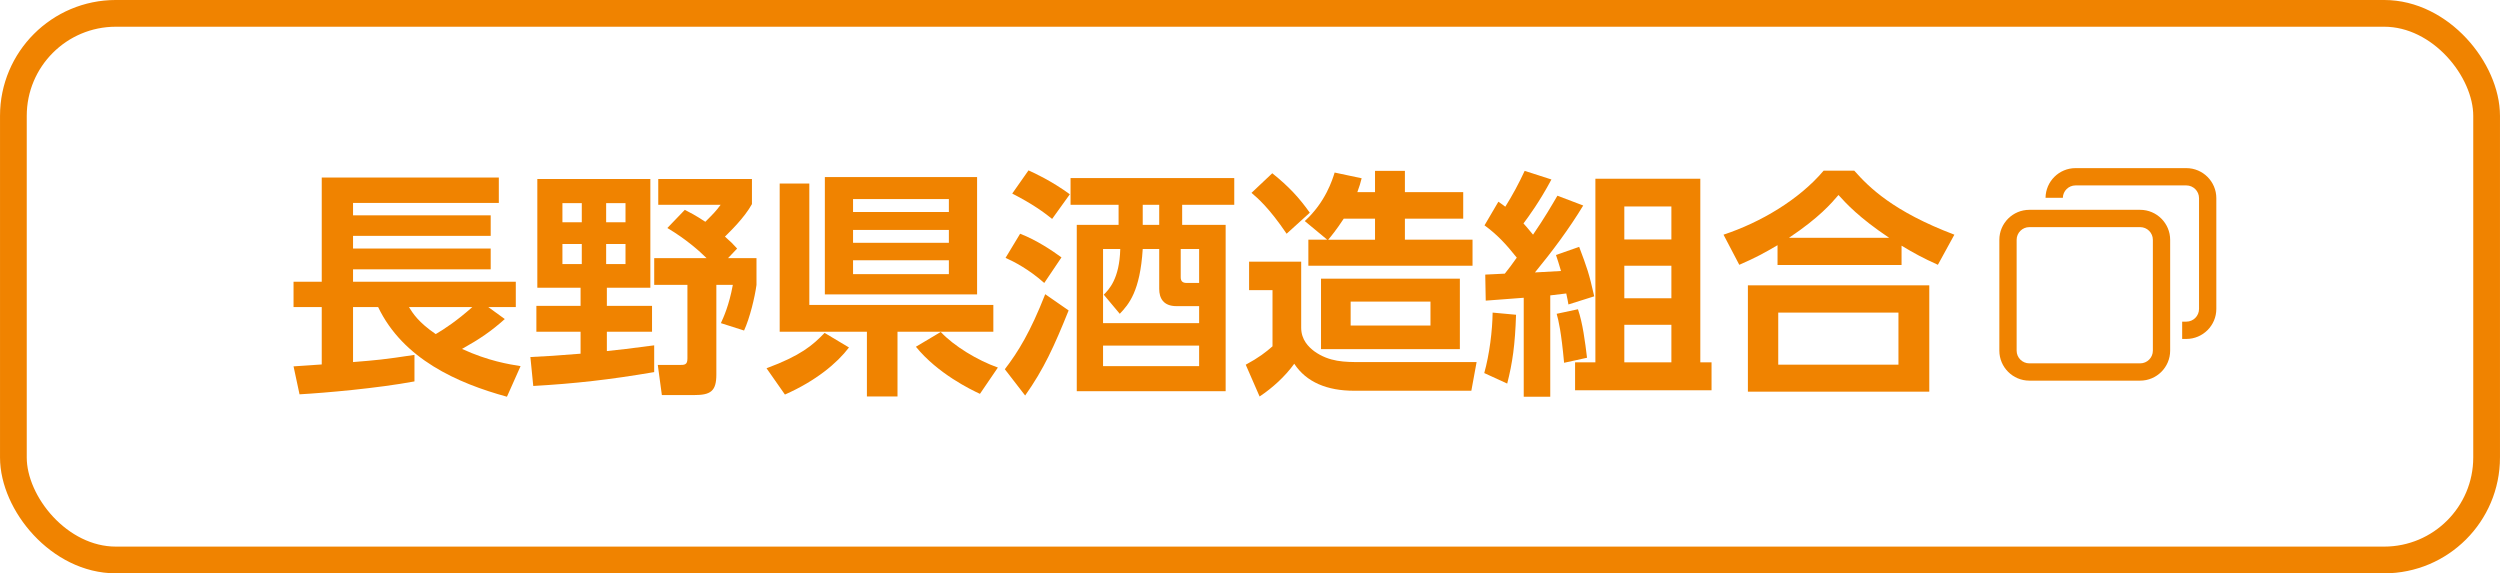
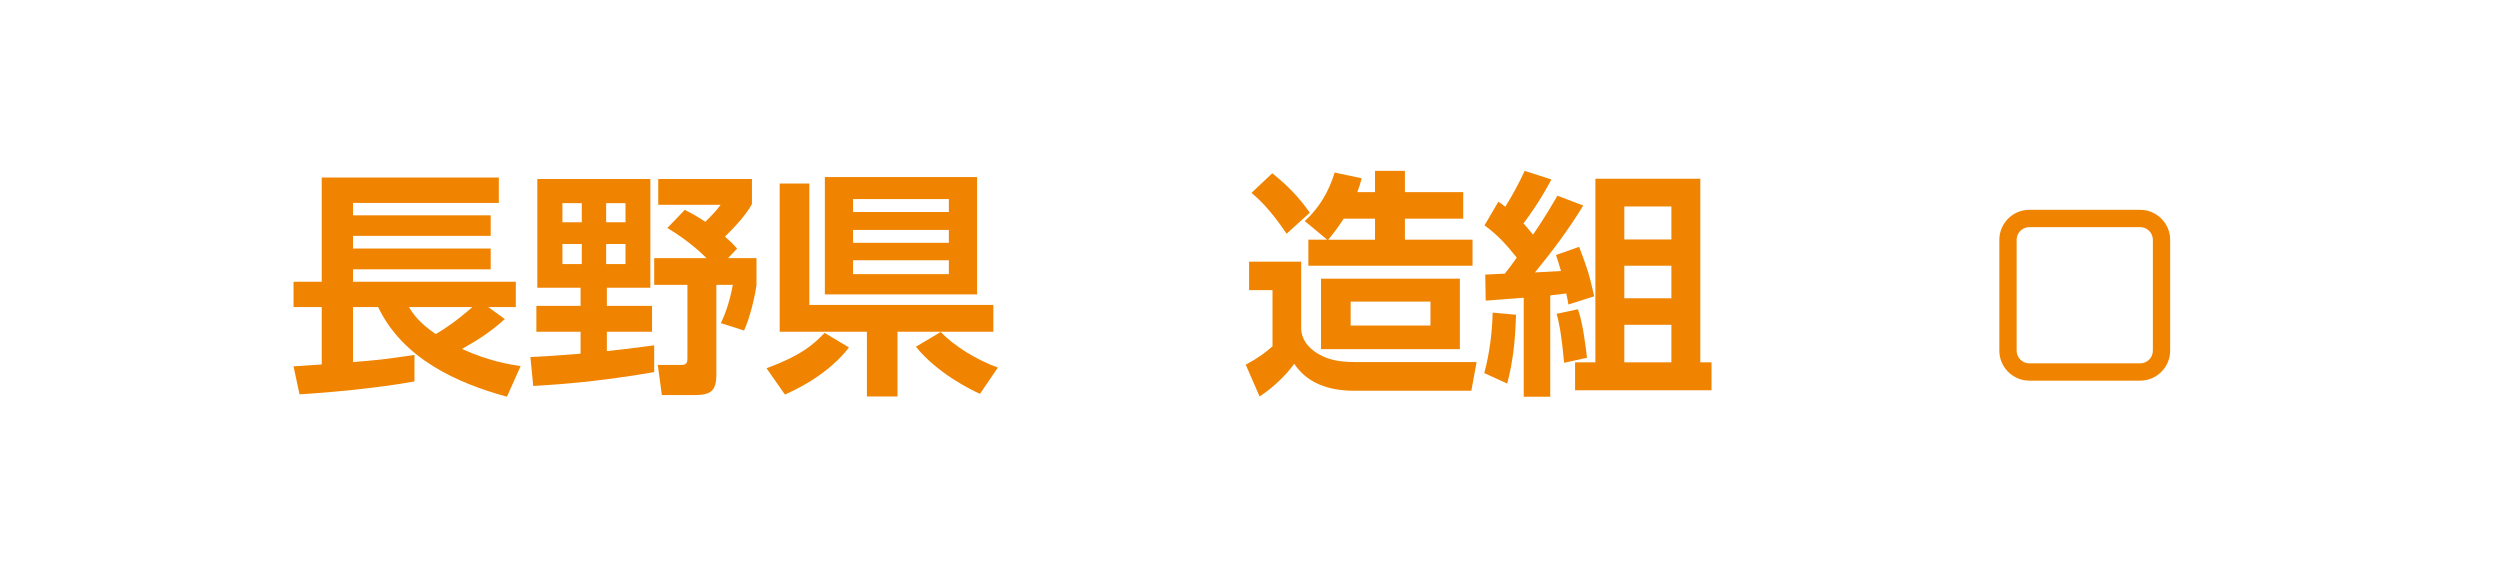
<svg xmlns="http://www.w3.org/2000/svg" id="_レイヤー_2" data-name="レイヤー_2" width="93.531mm" height="21.45mm" viewBox="0 0 265.126 60.804">
  <defs>
    <style>
      .cls-1 {
        fill: none;
        stroke: #f08300;
        stroke-miterlimit: 10;
        stroke-width: 2.835px;
      }

      .cls-2 {
        fill: #f08300;
      }
    </style>
  </defs>
  <g id="_x32_000px">
    <g>
-       <rect class="cls-1" x="1.417" y="1.417" width="262.292" height="57.969" rx="10.867" ry="10.867" />
      <g>
        <path class="cls-2" d="M31.128,38.854c.431-.025,2.534-.178,2.991-.203v-6.084h-2.991v-2.686h2.991v-11.051h18.78v2.688h-15.461v1.316h14.599v2.18h-14.599v1.344h14.599v2.205h-14.599v1.318h17.261v2.686h-2.915l1.749,1.268c-1.445,1.293-2.636,2.104-4.537,3.168,2.813,1.293,4.968,1.623,6.21,1.826l-1.445,3.244c-5.271-1.445-11.024-4.006-13.66-9.506h-2.662v5.83c2.51-.203,3.169-.254,6.514-.76v2.812c-3.953.734-9.479,1.217-12.19,1.369l-.634-2.965ZM43.369,32.567c.432.686.989,1.598,2.839,2.865.913-.533,2.256-1.42,3.878-2.865h-6.717Z" />
        <path class="cls-2" d="M56.247,37.864c1.647-.074,2.813-.15,5.322-.354v-2.332h-4.688v-2.738h4.688v-1.926h-4.587v-11.531h11.987v11.531h-4.612v1.926h4.79v2.738h-4.79v2.053c.812-.076,2.813-.305,5.019-.607v2.838c-4.765.811-8.39,1.217-12.825,1.471l-.304-3.068ZM59.644,21.544v2.027h2.053v-2.027h-2.053ZM59.644,25.878v2.129h2.053v-2.129h-2.053ZM64.281,21.544v2.027h2.053v-2.027h-2.053ZM64.281,25.878v2.129h2.053v-2.129h-2.053ZM72.62,22.253c.583.305,1.064.531,2.18,1.268.836-.838,1.115-1.115,1.622-1.801h-6.615v-2.736h9.936v2.66c-.812,1.471-2.357,2.941-2.864,3.447.583.508.887.812,1.292,1.268l-.963,1.014h3.017v2.84c-.178,1.316-.71,3.521-1.318,4.84l-2.458-.785c.278-.609.861-1.852,1.267-4.055h-1.748v9.504c0,1.773-.608,2.18-2.357,2.18h-3.422l-.431-3.193h2.281c.558,0,.861,0,.861-.686v-7.805h-3.522v-2.84h5.55c-.734-.734-2.154-2.002-4.156-3.193l1.851-1.926Z" />
        <path class="cls-2" d="M90.034,36.85c-1.268,1.674-3.523,3.549-6.793,4.994l-1.951-2.789c3.624-1.342,4.892-2.432,6.159-3.75l2.585,1.545ZM91.935,42.048v-6.869h-9.25v-15.715h3.143v12.877h19.516v2.838h-10.164v6.869h-3.244ZM87.475,18.78h16.145v12.445h-16.145v-12.445ZM90.465,21.112v1.369h10.163v-1.369h-10.163ZM90.465,24.382v1.369h10.163v-1.369h-10.163ZM90.465,27.6v1.471h10.163v-1.471h-10.163ZM103.923,41.768c-.938-.432-4.461-2.129-6.792-4.994l2.636-1.57c1.394,1.496,3.903,3.016,6.058,3.775l-1.901,2.789Z" />
-         <path class="cls-2" d="M106.562,39.157c1.419-1.85,2.712-3.953,4.283-7.957l2.483,1.723c-1.521,3.777-2.636,6.234-4.612,9.023l-2.154-2.789ZM110.743,30.009c-1.622-1.445-3.193-2.256-4.105-2.662l1.546-2.559c1.773.684,3.446,1.824,4.385,2.508l-1.825,2.713ZM111.579,23.216c-.861-.684-2.002-1.547-4.232-2.688l1.724-2.457c.634.279,2.483,1.141,4.385,2.533l-1.876,2.611ZM129.98,23.848v17.641h-15.789v-17.641h4.435v-2.129h-5.094v-2.838h17.361v2.838h-5.525v2.129h4.612ZM127.167,32.466h-2.408c-1.394,0-1.825-.861-1.825-1.824v-4.232h-1.748c-.279,4.486-1.471,5.855-2.434,6.869l-1.698-2.027c.532-.533,1.673-1.674,1.749-4.842h-1.825v7.857h10.189v-1.801ZM127.167,36.649h-10.189v2.18h10.189v-2.18ZM122.934,23.848v-2.129h-1.748v2.129h1.748ZM125.215,26.409v2.99c0,.482.254.609.659.609h1.293v-3.6h-1.952Z" />
        <path class="cls-2" d="M132.466,27.753h5.525v6.994c0,1.293.786,2.053,1.394,2.51,1.597,1.141,3.244,1.141,4.866,1.141h12.344l-.558,3.041h-12.444c-2.813,0-5.044-.887-6.337-2.863-.988,1.369-2.306,2.559-3.675,3.473l-1.47-3.371c1.368-.736,2.154-1.344,2.839-1.951v-5.957h-2.484v-3.016ZM134.925,18.374c1.773,1.42,2.863,2.611,3.979,4.184l-2.458,2.23c-1.851-2.738-3.066-3.777-3.726-4.334l2.205-2.08ZM140.754,25.421l-2.383-1.977c2.205-2.002,2.94-4.41,3.168-5.145l2.864.607c-.127.508-.228.861-.456,1.471h1.875v-2.256h3.169v2.256h6.184v2.812h-6.184v2.23h7.172v2.762h-17.411v-2.762h2.002ZM154.82,29.552v7.477h-14.726v-7.477h14.726ZM145.822,25.421v-2.23h-3.319c-.761,1.166-1.344,1.875-1.647,2.23h4.967ZM143.237,31.985v2.535h8.466v-2.535h-8.466Z" />
        <path class="cls-2" d="M160.778,33.38c-.102,3.193-.38,5.119-.938,7.299l-2.434-1.115c.558-2.002.862-4.486.888-6.412l2.483.229ZM157.509,29.122c.431-.025,1.191-.051,2.078-.102.33-.406.888-1.141,1.268-1.699-1.191-1.494-2.104-2.459-3.422-3.422l1.471-2.508c.405.277.532.379.734.531.761-1.217,1.445-2.484,2.054-3.801l2.838.912c-1.241,2.332-2.433,3.953-2.965,4.664.177.201.38.404,1.014,1.189,1.217-1.773,1.977-3.092,2.585-4.131l2.737,1.039c-1.521,2.51-3.27,4.842-5.119,7.098.38-.025,2.306-.127,2.762-.152-.228-.785-.329-1.09-.532-1.699l2.459-.861c.836,2.23,1.039,2.764,1.597,5.246l-2.737.863c-.076-.432-.076-.482-.229-1.166-.354.051-1.444.178-1.697.203v10.746h-2.813v-10.494c-2.788.203-3.093.229-4.03.305l-.051-2.762ZM167.343,32.796c.507,1.471.76,3.473.963,5.145l-2.433.533c-.305-3.32-.583-4.461-.786-5.195l2.256-.482ZM169.193,18.958h11.127v19.465h1.191v2.965h-14.473v-2.965h2.154v-19.465ZM172.26,21.897v3.498h4.992v-3.498h-4.992ZM172.26,28.182v3.447h4.992v-3.447h-4.992ZM172.26,34.444v3.979h4.992v-3.979h-4.992Z" />
-         <path class="cls-2" d="M205.515,28.083c-1.571-.711-2.509-1.217-3.853-2.029v2.053h-13.153v-2.104c-1.42.838-2.357,1.344-4.056,2.08l-1.673-3.195c3.903-1.291,8.009-3.699,10.62-6.791h3.244c1.571,1.773,4.131,4.334,10.619,6.791l-1.749,3.195ZM204.603,30.261v11.279h-19.237v-11.279h19.237ZM201.333,33.151h-12.749v5.525h12.749v-5.525ZM200.345,25.218c-3.219-2.154-4.562-3.648-5.373-4.537-.761.889-2.028,2.383-5.247,4.537h10.62Z" />
      </g>
      <g>
        <path class="cls-2" d="M226.967,40.368h-11.753c-1.754,0-3.181-1.427-3.181-3.181v-11.753c0-1.754,1.427-3.181,3.181-3.181h11.753c1.754,0,3.181,1.427,3.181,3.181v11.753c0,1.754-1.427,3.181-3.181,3.181ZM215.214,24.087c-.743,0-1.347.604-1.347,1.347v11.753c0,.743.604,1.347,1.347,1.347h11.753c.743,0,1.347-.604,1.347-1.347v-11.753c0-.743-.604-1.347-1.347-1.347h-11.753Z" />
-         <path class="cls-2" d="M231.863,17.83h-11.753c-1.743,0-3.16,1.411-3.178,3.15h1.834c.017-.728.612-1.316,1.344-1.316h11.753c.743,0,1.347.604,1.347,1.347v11.753c0,.743-.604,1.347-1.347,1.347h-.441v1.834h.441c1.754,0,3.181-1.427,3.181-3.181v-11.753c0-1.754-1.427-3.181-3.181-3.181Z" />
      </g>
    </g>
  </g>
</svg>